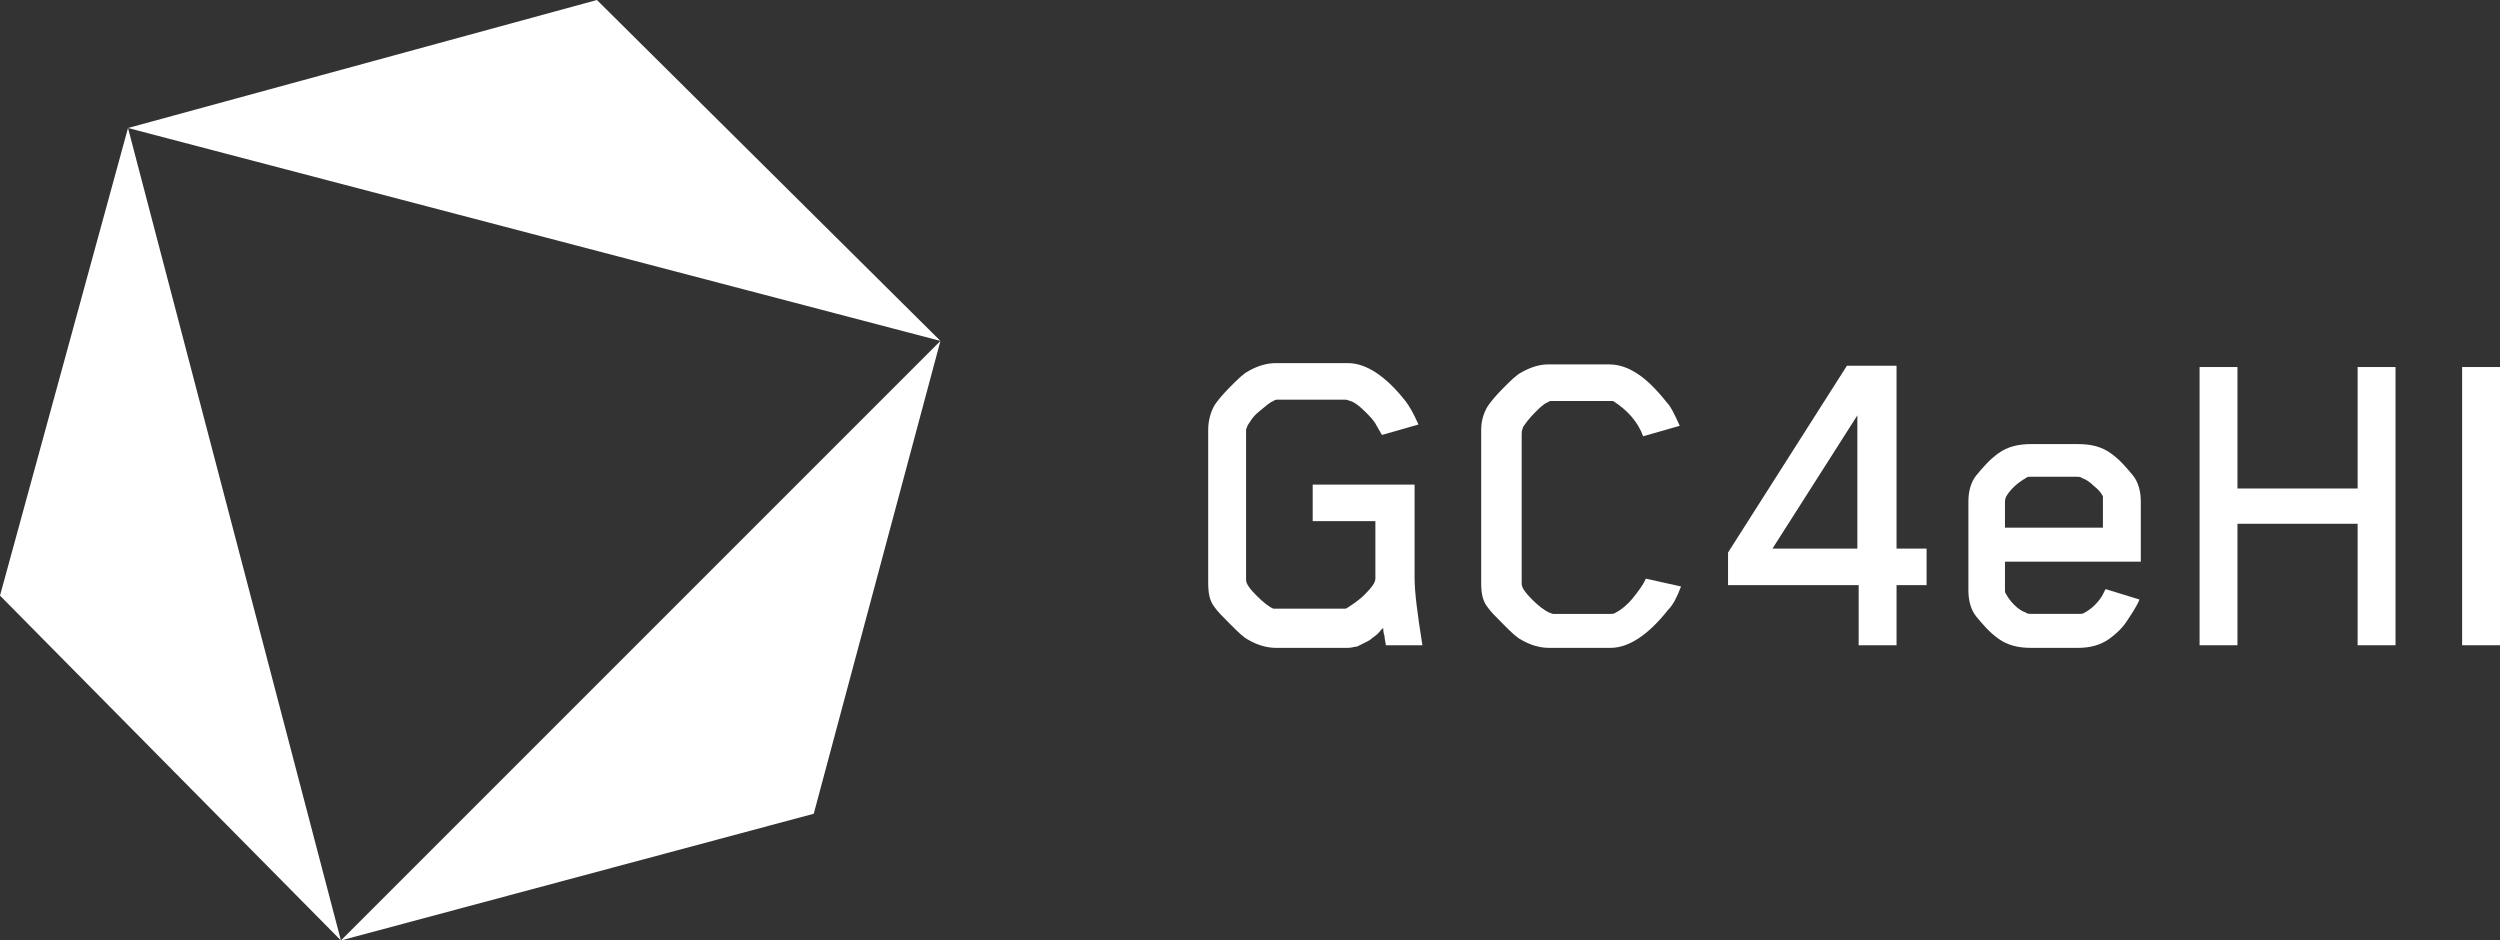
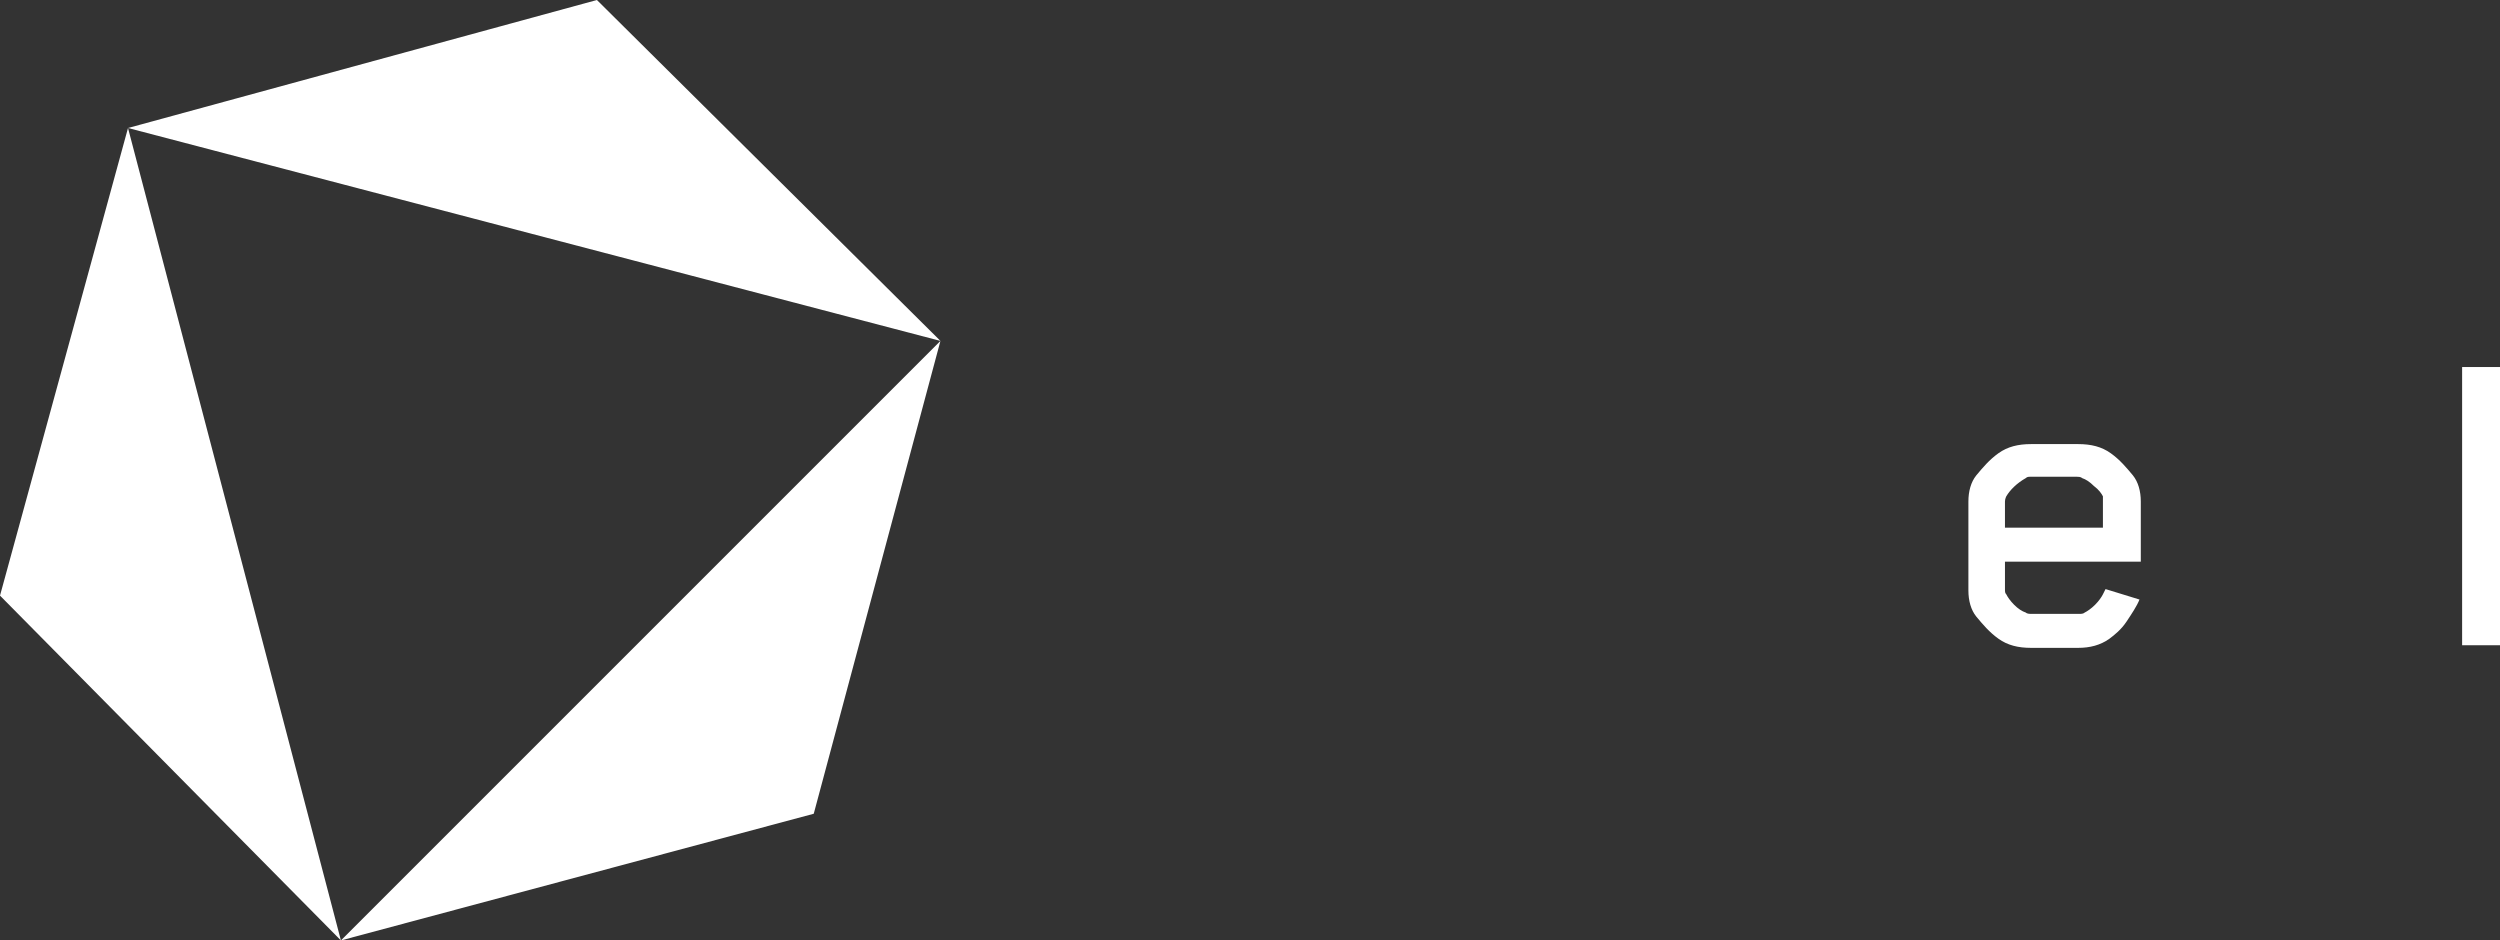
<svg xmlns="http://www.w3.org/2000/svg" xmlns:ns1="http://sodipodi.sourceforge.net/DTD/sodipodi-0.dtd" xmlns:ns2="http://www.inkscape.org/namespaces/inkscape" version="1.1" id="logos" x="0px" y="0px" viewBox="0 0 191.4 72" xml:space="preserve" ns1:docname="GC4eHII-logo-acronym-color new-resized.svg" width="191.4" height="72" ns2:version="1.1.2 (b8e25be8, 2022-02-05)">
  <rect x="0" y="0" width="191.4" height="72" fill="#333333" stroke="none" />
  <defs id="defs532" />
  <ns1:namedview id="namedview530" pagecolor="#ffffff" bordercolor="#666666" borderopacity="1.0" ns2:pageshadow="2" ns2:pageopacity="0.0" ns2:pagecheckerboard="0" showgrid="false" fit-margin-top="0" fit-margin-left="0" fit-margin-right="0" fit-margin-bottom="0" ns2:zoom="3.6633333" ns2:cx="92.402184" ns2:cy="36.44222" ns2:window-width="1312" ns2:window-height="1027" ns2:window-x="81" ns2:window-y="25" ns2:window-maximized="0" ns2:current-layer="logos" />
  <style type="text/css" id="style507">
	.st0{fill:#FFF;}
	.st1{
    enable-background:new;
    fill: #FFF;
  }
</style>
  <polygon class="st0" points="83.6,144 67.3,81.8 57.5,117.6 " id="polygon509" transform="translate(-57.5,-72)" />
  <polygon class="st0" points="129.5,98.1 83.6,144 119.8,134.3 " id="polygon511" transform="translate(-57.5,-72)" />
  <polygon class="st0" points="103.2,72 67.3,81.8 129.5,98.1 " id="polygon513" transform="translate(-57.5,-72)" />
  <g class="st1" id="g527" transform="translate(-57.5,-72)">
-     <path d="m 166.4,121.4 h -2.8 c 0,-0.2 -0.1,-0.4 -0.1,-0.7 -0.1,-0.3 -0.1,-0.5 -0.1,-0.6 -0.1,0 -0.2,0.2 -0.4,0.4 -0.2,0.2 -0.4,0.3 -0.5,0.4 -0.1,0.1 -0.3,0.2 -0.5,0.3 -0.2,0.1 -0.4,0.2 -0.6,0.3 -0.2,0 -0.4,0.1 -0.7,0.1 h -5.5 c -0.7,0 -1.4,-0.2 -2.1,-0.6 -0.4,-0.2 -0.8,-0.6 -1.4,-1.2 -0.6,-0.6 -1,-1 -1.2,-1.3 -0.4,-0.5 -0.5,-1.1 -0.5,-1.9 v -11.7 c 0,-0.7 0.2,-1.4 0.5,-1.9 0.2,-0.3 0.6,-0.8 1.2,-1.4 0.6,-0.6 1,-1 1.4,-1.2 0.7,-0.4 1.4,-0.6 2.1,-0.6 h 5.5 c 1.4,0 2.9,1 4.4,2.9 0.3,0.4 0.6,0.9 1,1.8 l -2.8,0.8 -0.4,-0.7 c -0.2,-0.4 -0.5,-0.7 -0.9,-1.1 -0.4,-0.4 -0.8,-0.7 -1.1,-0.8 -0.1,0 -0.2,-0.1 -0.4,-0.1 h -5.2 c -0.1,0 -0.2,0 -0.3,0.1 -0.3,0.1 -0.6,0.4 -1.1,0.8 -0.5,0.4 -0.7,0.8 -0.9,1.1 0,0.1 -0.1,0.2 -0.1,0.3 v 11.5 c 0,0.3 0.3,0.7 0.8,1.2 0.5,0.5 1,0.9 1.3,1 0,0 0.1,0 0.3,0 h 5.1 c 0.1,0 0.2,0 0.3,-0.1 0.3,-0.2 0.8,-0.5 1.3,-1 0.5,-0.5 0.8,-0.9 0.8,-1.2 v -4.4 H 158 v -2.8 h 7.8 v 7.1 c 0,1.1 0.2,2.7 0.6,5.2 z" id="path515" />
-     <path d="m 186.2,116.9 c -0.3,0.8 -0.6,1.4 -1,1.8 -1.5,1.9 -3,2.9 -4.4,2.9 h -4.7 c -0.7,0 -1.4,-0.2 -2.1,-0.6 -0.4,-0.2 -0.8,-0.6 -1.4,-1.2 -0.6,-0.6 -1,-1 -1.2,-1.3 -0.4,-0.5 -0.5,-1.1 -0.5,-1.9 v -11.7 c 0,-0.7 0.2,-1.3 0.5,-1.8 0.2,-0.3 0.6,-0.8 1.2,-1.4 0.6,-0.6 1,-1 1.4,-1.2 0.7,-0.4 1.4,-0.6 2,-0.6 h 4.7 c 1.5,0 2.9,1 4.4,2.9 0.3,0.3 0.6,0.9 1,1.8 l -2.8,0.8 c -0.4,-1.1 -1.2,-2 -2.3,-2.7 -0.1,0 -0.2,0 -0.3,0 h -4.4 c -0.1,0 -0.2,0 -0.3,0.1 -0.3,0.1 -0.6,0.4 -1,0.8 -0.4,0.4 -0.7,0.8 -0.9,1.1 0,0.1 -0.1,0.2 -0.1,0.5 v 11.5 c 0,0.3 0.3,0.7 0.8,1.2 0.5,0.5 0.9,0.8 1.3,1 0.1,0 0.2,0.1 0.3,0.1 h 4.4 c 0.1,0 0.3,0 0.4,-0.1 0.4,-0.2 0.9,-0.6 1.3,-1.1 0.4,-0.5 0.8,-1 1,-1.5 z" id="path517" />
-     <path d="m 205,116.8 h -2.3 v 4.6 h -2.9 v -4.6 h -10 v -2.5 l 9.1,-14.3 h 3.8 v 14 h 2.3 z m -5.3,-2.8 v -10.2 l -6.5,10.2 z" id="path519" />
    <path d="m 221.3,117.9 c -0.2,0.5 -0.6,1.1 -1,1.7 -0.4,0.6 -0.9,1 -1.3,1.3 -0.7,0.5 -1.5,0.7 -2.4,0.7 H 213 c -1,0 -1.8,-0.2 -2.5,-0.7 -0.7,-0.5 -1.2,-1.1 -1.7,-1.7 -0.4,-0.5 -0.6,-1.2 -0.6,-2 v -6.8 c 0,-0.8 0.2,-1.5 0.6,-2 0.5,-0.6 1,-1.2 1.7,-1.7 0.7,-0.5 1.5,-0.7 2.5,-0.7 h 3.6 c 1,0 1.8,0.2 2.5,0.7 0.7,0.5 1.2,1.1 1.7,1.7 0.4,0.5 0.6,1.2 0.6,2 V 115 H 211 v 2.1 c 0,0.2 0,0.3 0.1,0.4 0.1,0.2 0.3,0.5 0.6,0.8 0.3,0.3 0.6,0.5 0.9,0.6 0.1,0.1 0.3,0.1 0.5,0.1 h 3.6 c 0.1,0 0.3,0 0.4,-0.1 0.2,-0.1 0.5,-0.3 0.8,-0.6 0.3,-0.3 0.5,-0.6 0.6,-0.8 l 0.2,-0.4 z m -2.8,-5.5 v -2 c 0,-0.2 0,-0.3 0,-0.4 -0.1,-0.2 -0.3,-0.5 -0.7,-0.8 -0.3,-0.3 -0.6,-0.5 -0.9,-0.6 -0.1,-0.1 -0.3,-0.1 -0.4,-0.1 H 213 c -0.2,0 -0.3,0 -0.4,0.1 -0.7,0.4 -1.2,0.9 -1.5,1.4 0,0 -0.1,0.2 -0.1,0.4 v 2 z" id="path521" />
-     <path d="M 240.9,121.4 H 238 v -9.3 h -9.2 v 9.3 h -2.9 v -21.3 h 2.9 v 9.3 h 9.2 v -9.3 h 2.9 z" id="path523" />
    <path d="M 248.9,121.4 H 246 v -21.3 h 2.9 z" id="path525" />
  </g>
</svg>